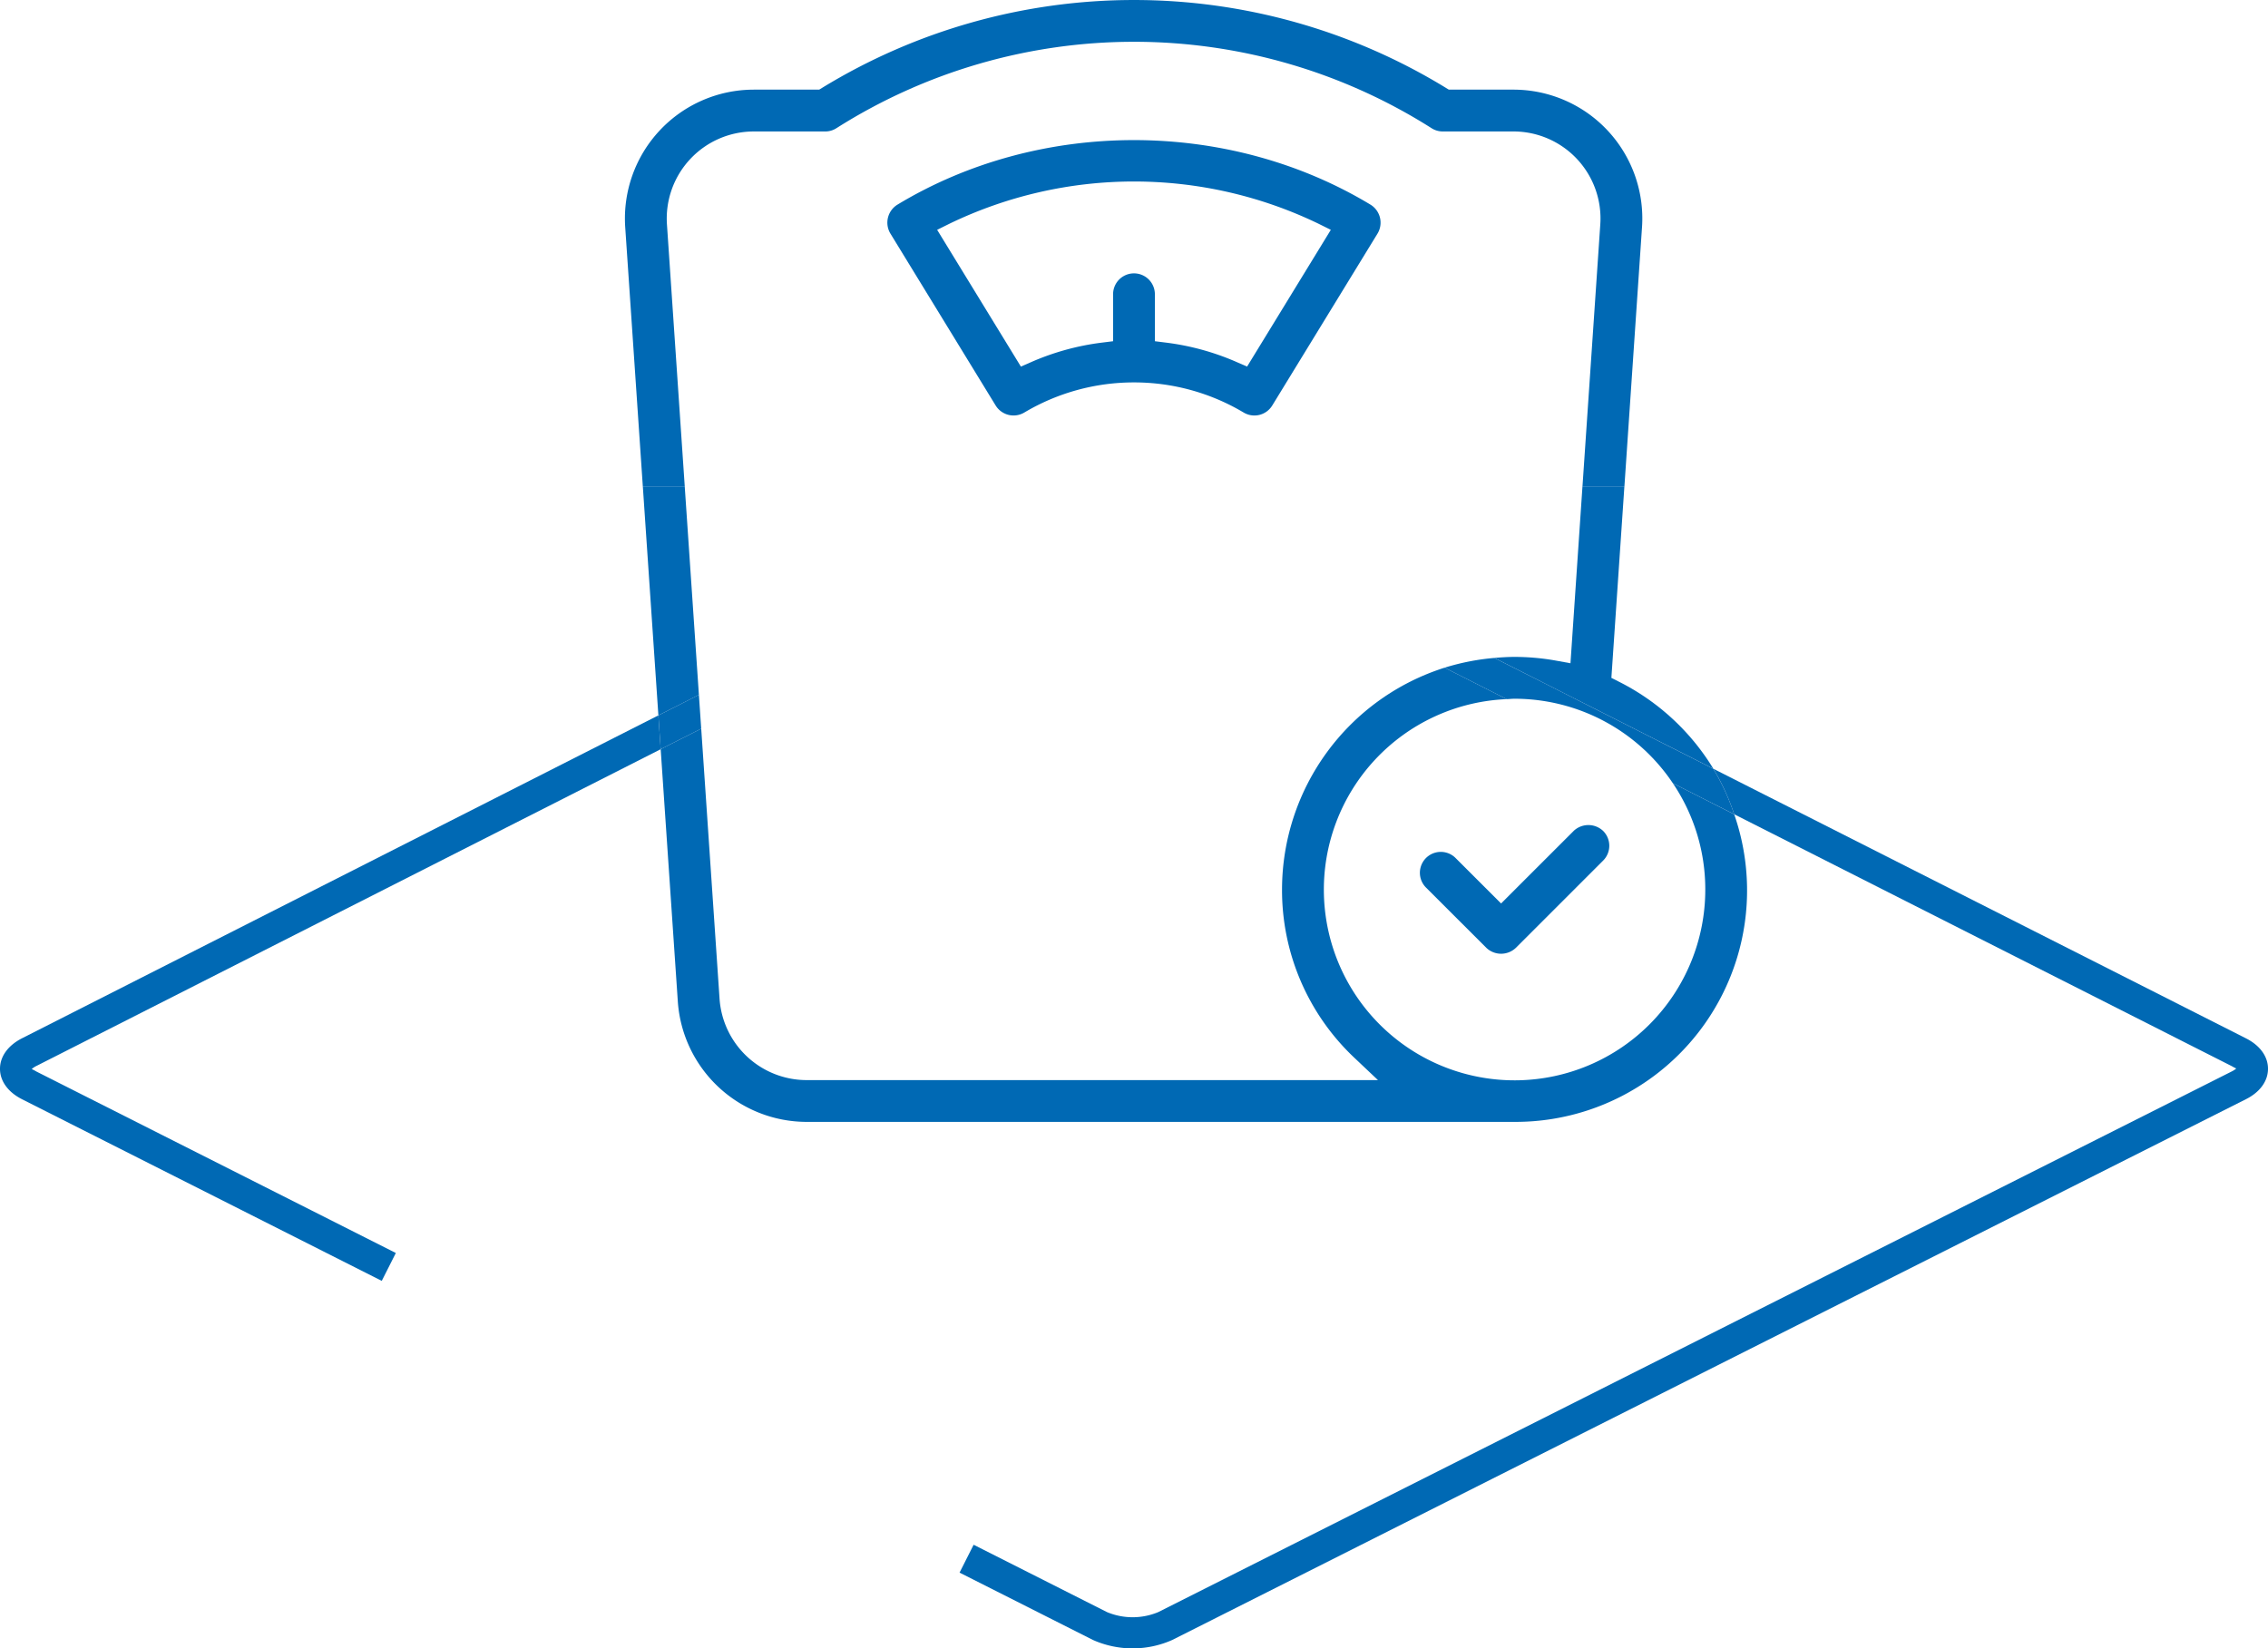
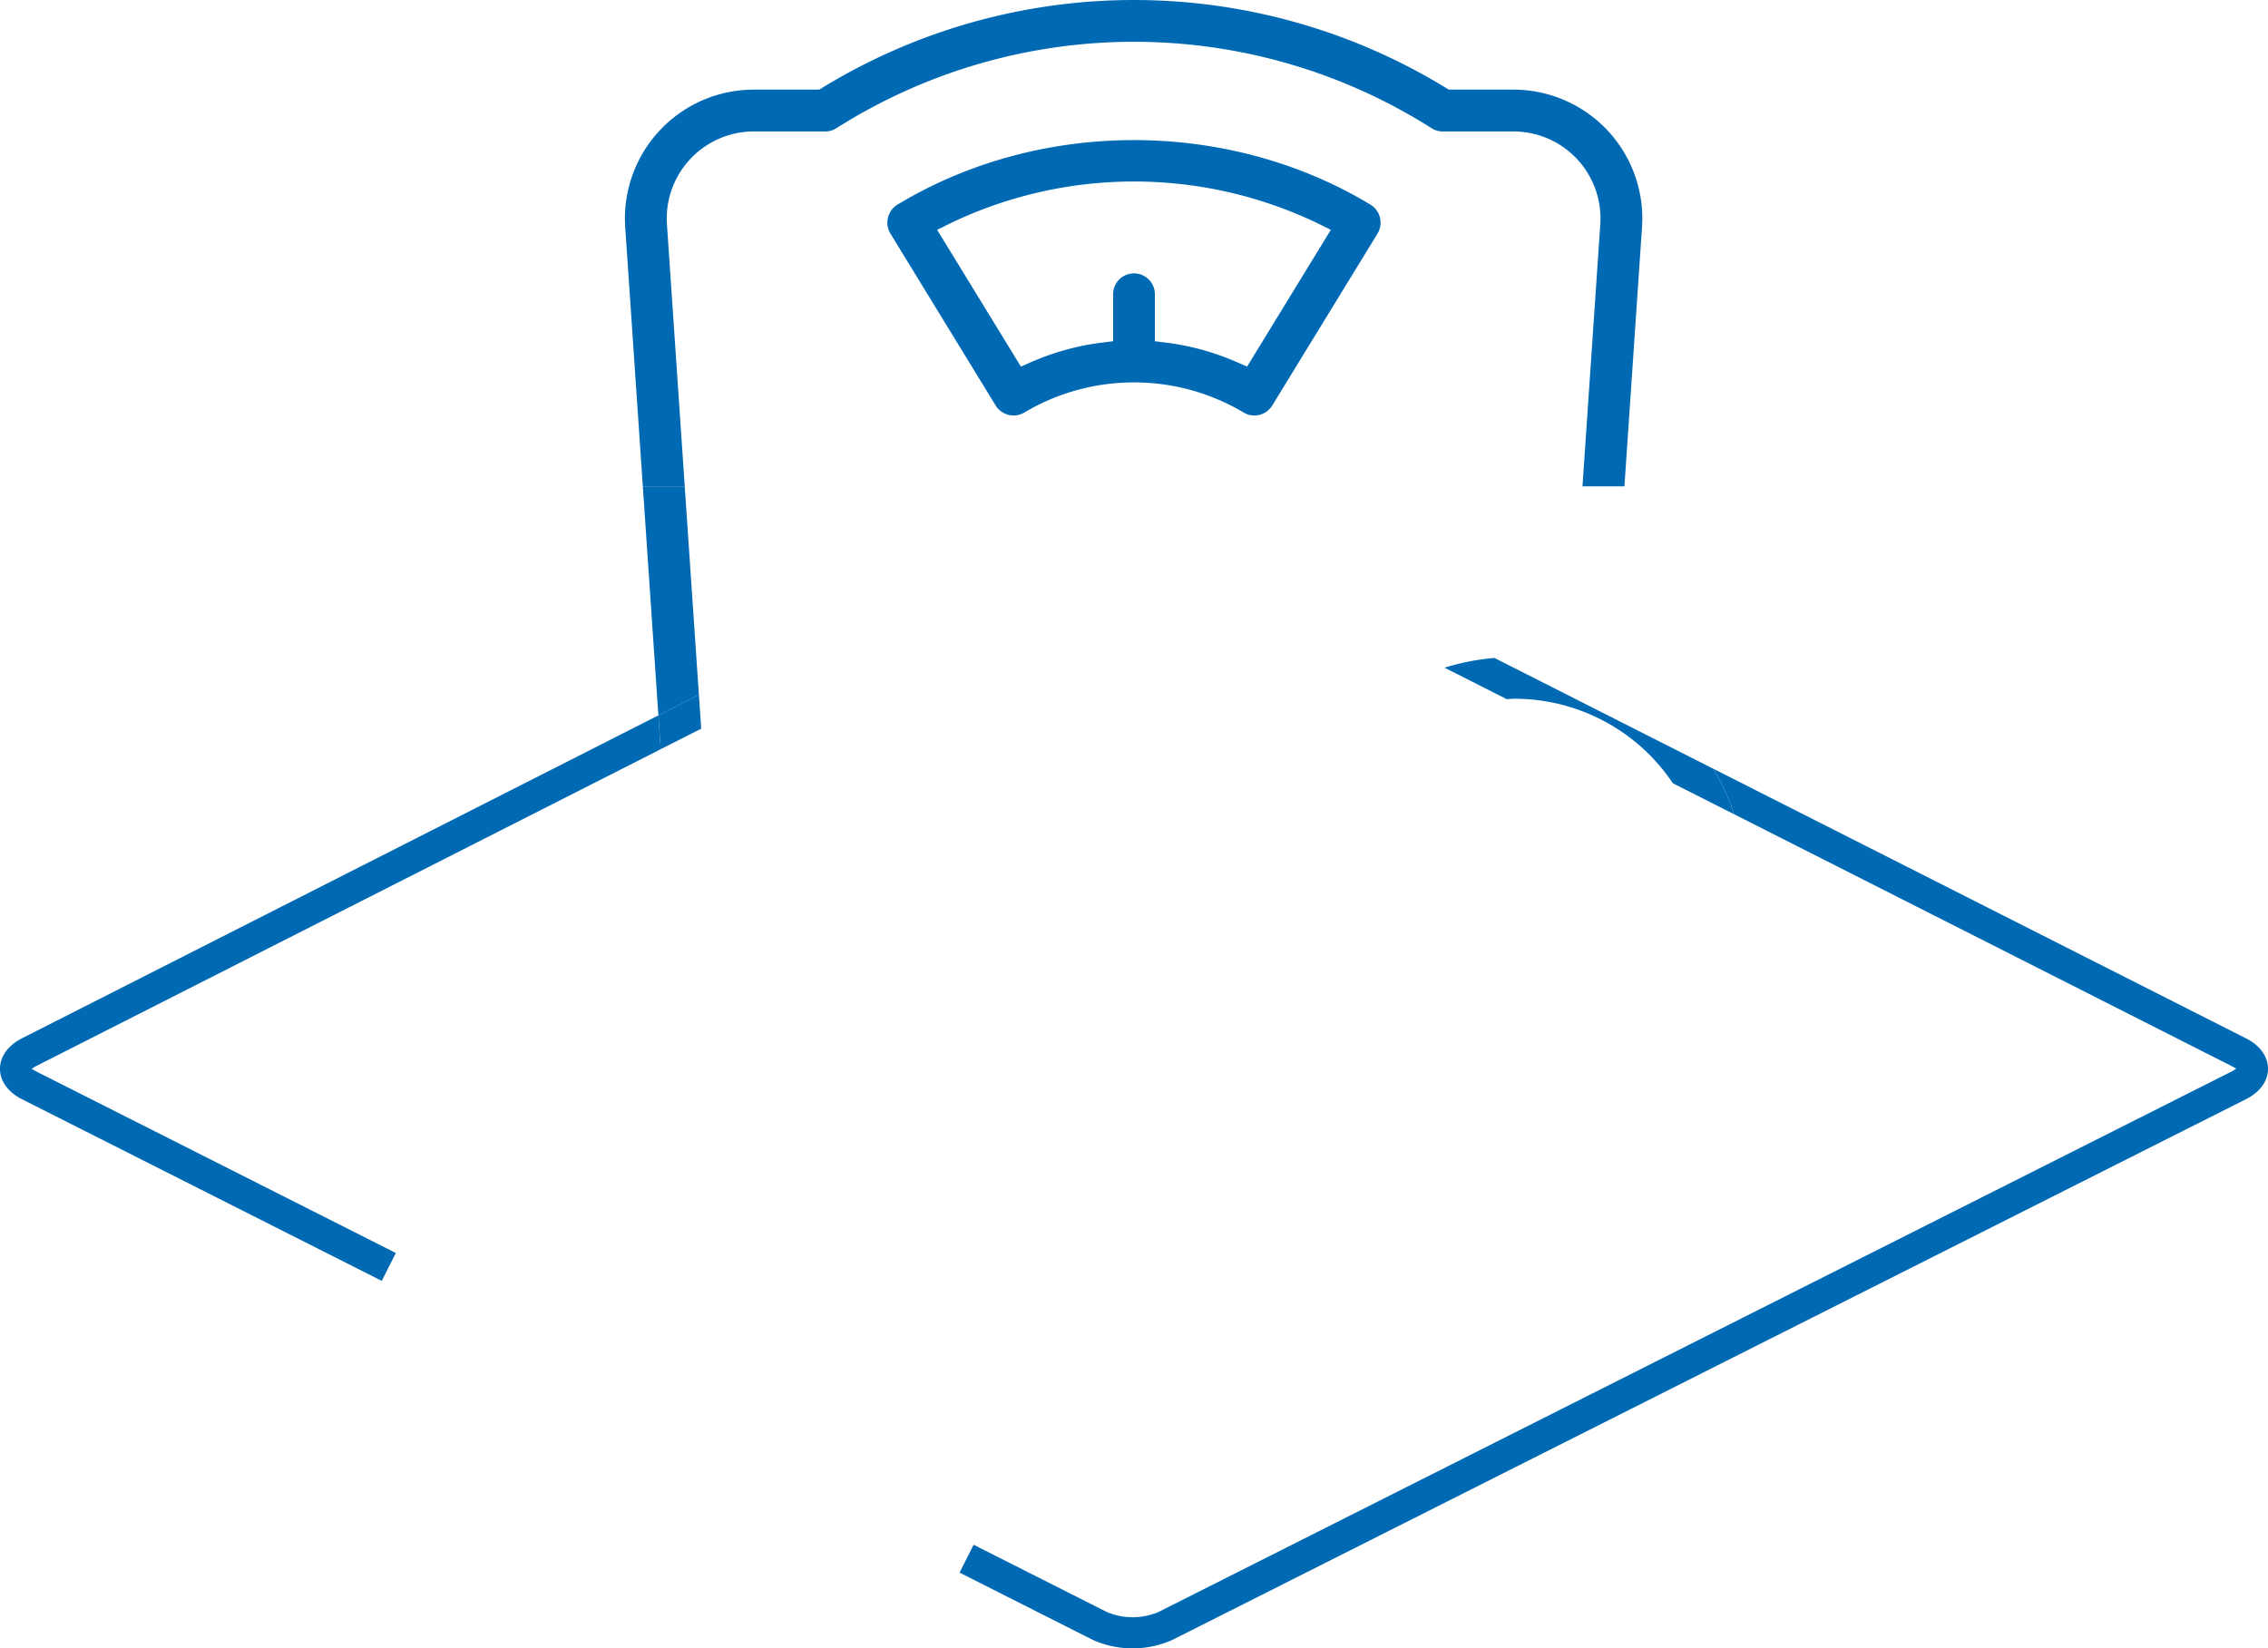
<svg xmlns="http://www.w3.org/2000/svg" width="366.078" height="266.124" viewBox="0 0 366.078 266.124">
  <defs>
    <clipPath id="a">
      <rect width="366.078" height="266.124" fill="none" />
    </clipPath>
  </defs>
  <g transform="translate(-1832.922 -940)">
    <g transform="translate(1832.922 940)">
      <g transform="translate(0 0)" clip-path="url(#a)">
        <path d="M3.556,83.085,61.62,112.407l2.271-4.5L5.833,78.587a4.791,4.791,0,0,0-.717-.372,3.109,3.109,0,0,1,.711-.481L106.64,26.575l-.372-5.466L3.54,73.247C1.291,74.4,0,76.185,0,78.166v.016c.005,1.975,1.3,3.759,3.556,4.9" transform="translate(0 94.387)" fill="#0069b4" />
        <path d="M235.952,66.21,149.977,22.684a37.207,37.207,0,0,1,3.365,7.348l80.333,40.675a6.551,6.551,0,0,0,.706.367,3.418,3.418,0,0,1-.706.465l-173.294,87.3a10.727,10.727,0,0,1-8.289-.005L30.578,147.966l-2.271,4.5L49.821,163.33a15.744,15.744,0,0,0,12.825.005l173.294-87.3c2.26-1.133,3.556-2.922,3.562-4.892v-.033c0-1.975-1.3-3.764-3.551-4.9" transform="translate(126.576 101.43)" fill="#0069b4" />
-         <path d="M52.615,44.162a3.454,3.454,0,0,0,4.771.005L71.48,30.073a3.382,3.382,0,0,0,0-4.771,3.461,3.461,0,0,0-4.777,0v.005L55,37.005l-7.354-7.348a3.374,3.374,0,0,0-4.777,4.766Z" transform="translate(187.29 108.858)" fill="#0069b4" />
-         <path d="M56.363,42.912,54.1,42.5a38.008,38.008,0,0,0-6.763-.613c-1.1,0-2.178.071-3.256.164L79.426,59.94A37.628,37.628,0,0,0,64.182,45.889l-1.215-.613,2.1-30.925H58.3Z" transform="translate(197.127 64.169)" fill="#0069b4" />
        <path d="M28.013,48.007,25.726,14.351H18.963l2.511,36.977Z" transform="translate(84.796 64.17)" fill="#0069b4" />
        <path d="M25.218,36.227a14.055,14.055,0,0,1,14.024-15H50.765A3.328,3.328,0,0,0,52.57,20.7a89.658,89.658,0,0,1,96.058-.005,3.35,3.35,0,0,0,1.817.531h11.4a14.048,14.048,0,0,1,14.024,15.008l-2.873,42.289h6.768l2.84-41.835a20.8,20.8,0,0,0-20.759-22.214H151.419l-.492-.3a96.431,96.431,0,0,0-100.643,0l-.492.3H39.242A20.807,20.807,0,0,0,18.483,36.687l2.84,41.835h6.768Z" transform="translate(82.434 -0.002)" fill="#0069b4" />
-         <path d="M188.1,55.5A30.783,30.783,0,1,1,156.054,24.78L146.025,19.7A37.6,37.6,0,0,0,119.783,55.5a37.188,37.188,0,0,0,11.742,27.243l3.743,3.54H43.018A14.1,14.1,0,0,1,28.994,73.17l-2.96-43.625L19.49,32.861l2.769,40.768a20.867,20.867,0,0,0,20.759,19.4H157.466a37.368,37.368,0,0,0,35.3-49.66l-9.9-5.012A30.607,30.607,0,0,1,188.1,55.5" transform="translate(87.15 88.096)" fill="#0069b4" />
        <path d="M50.658,19.414a37.6,37.6,0,0,0-8.043,1.576l10.029,5.078c.421-.016.837-.066,1.269-.066A30.785,30.785,0,0,1,79.466,39.648l9.9,5.006a37.543,37.543,0,0,0-3.37-7.348Z" transform="translate(190.554 86.808)" fill="#0069b4" />
        <path d="M25.961,20.5l-6.538,3.321.367,5.461,6.544-3.316Z" transform="translate(86.848 91.674)" fill="#0069b4" />
        <path d="M65.992,43.254A34.523,34.523,0,0,1,83.7,48.123,3.376,3.376,0,0,0,88.3,46.991l.005-.005,17.006-27.779a3.411,3.411,0,0,0-1.1-4.623C81.159.641,50.77.669,27.8,14.561a3.408,3.408,0,0,0-1.154,4.618L43.668,46.991a3.394,3.394,0,0,0,4.607,1.133,34.576,34.576,0,0,1,17.717-4.87M34.219,18.621l2.014-1a68.473,68.473,0,0,1,59.514,0l2.014,1L84.245,40.7,82.6,39.982A41.073,41.073,0,0,0,71.162,36.83l-1.8-.224V29.022a3.373,3.373,0,1,0-6.746,0v7.584l-1.8.224a41.073,41.073,0,0,0-11.441,3.152l-1.641.717Z" transform="translate(117.047 18.485)" fill="#0069b4" />
      </g>
    </g>
  </g>
</svg>